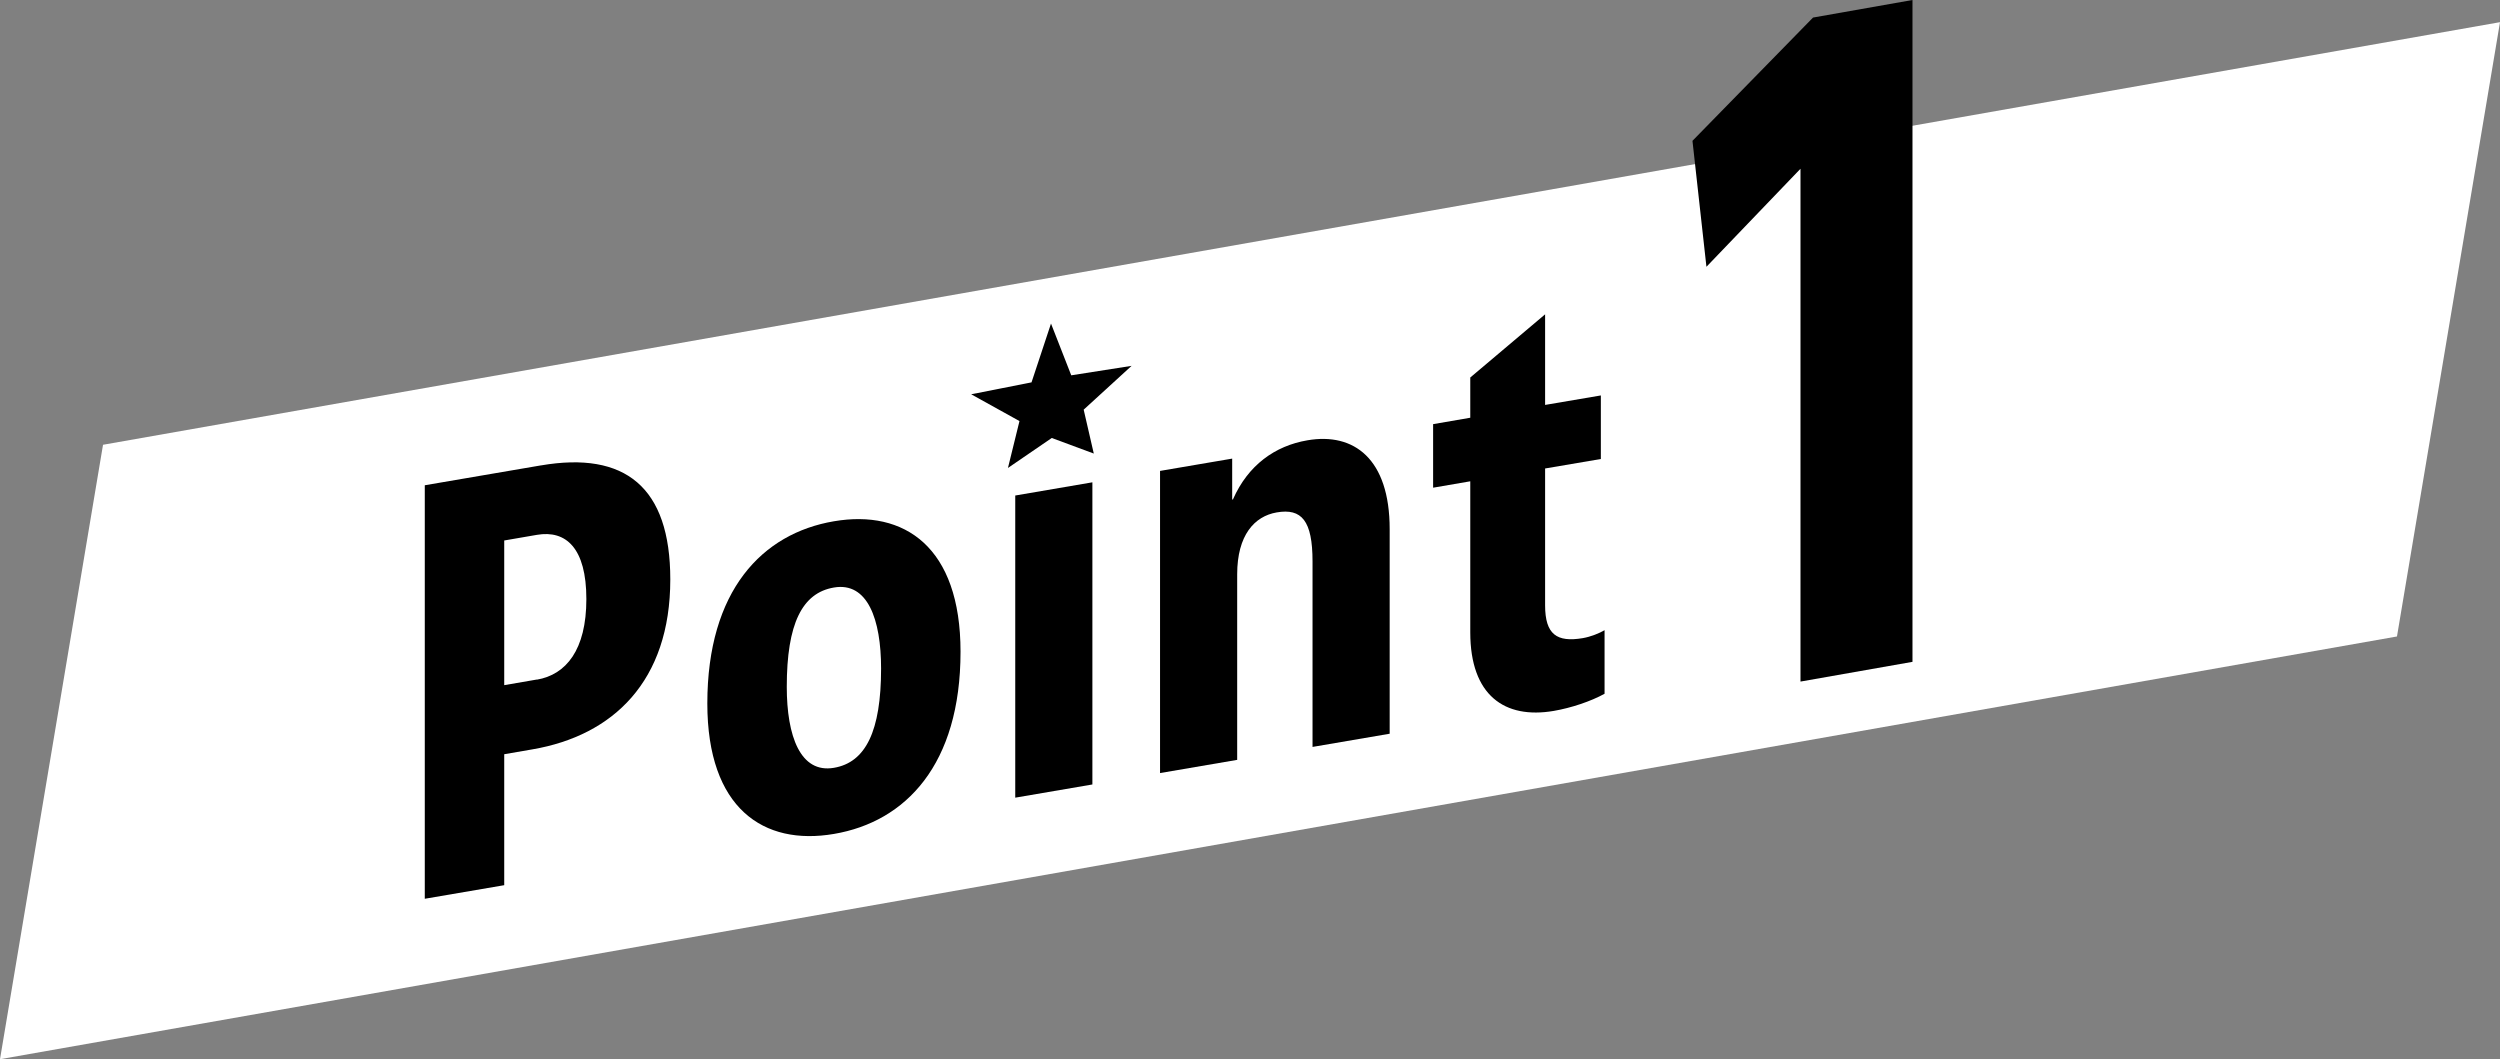
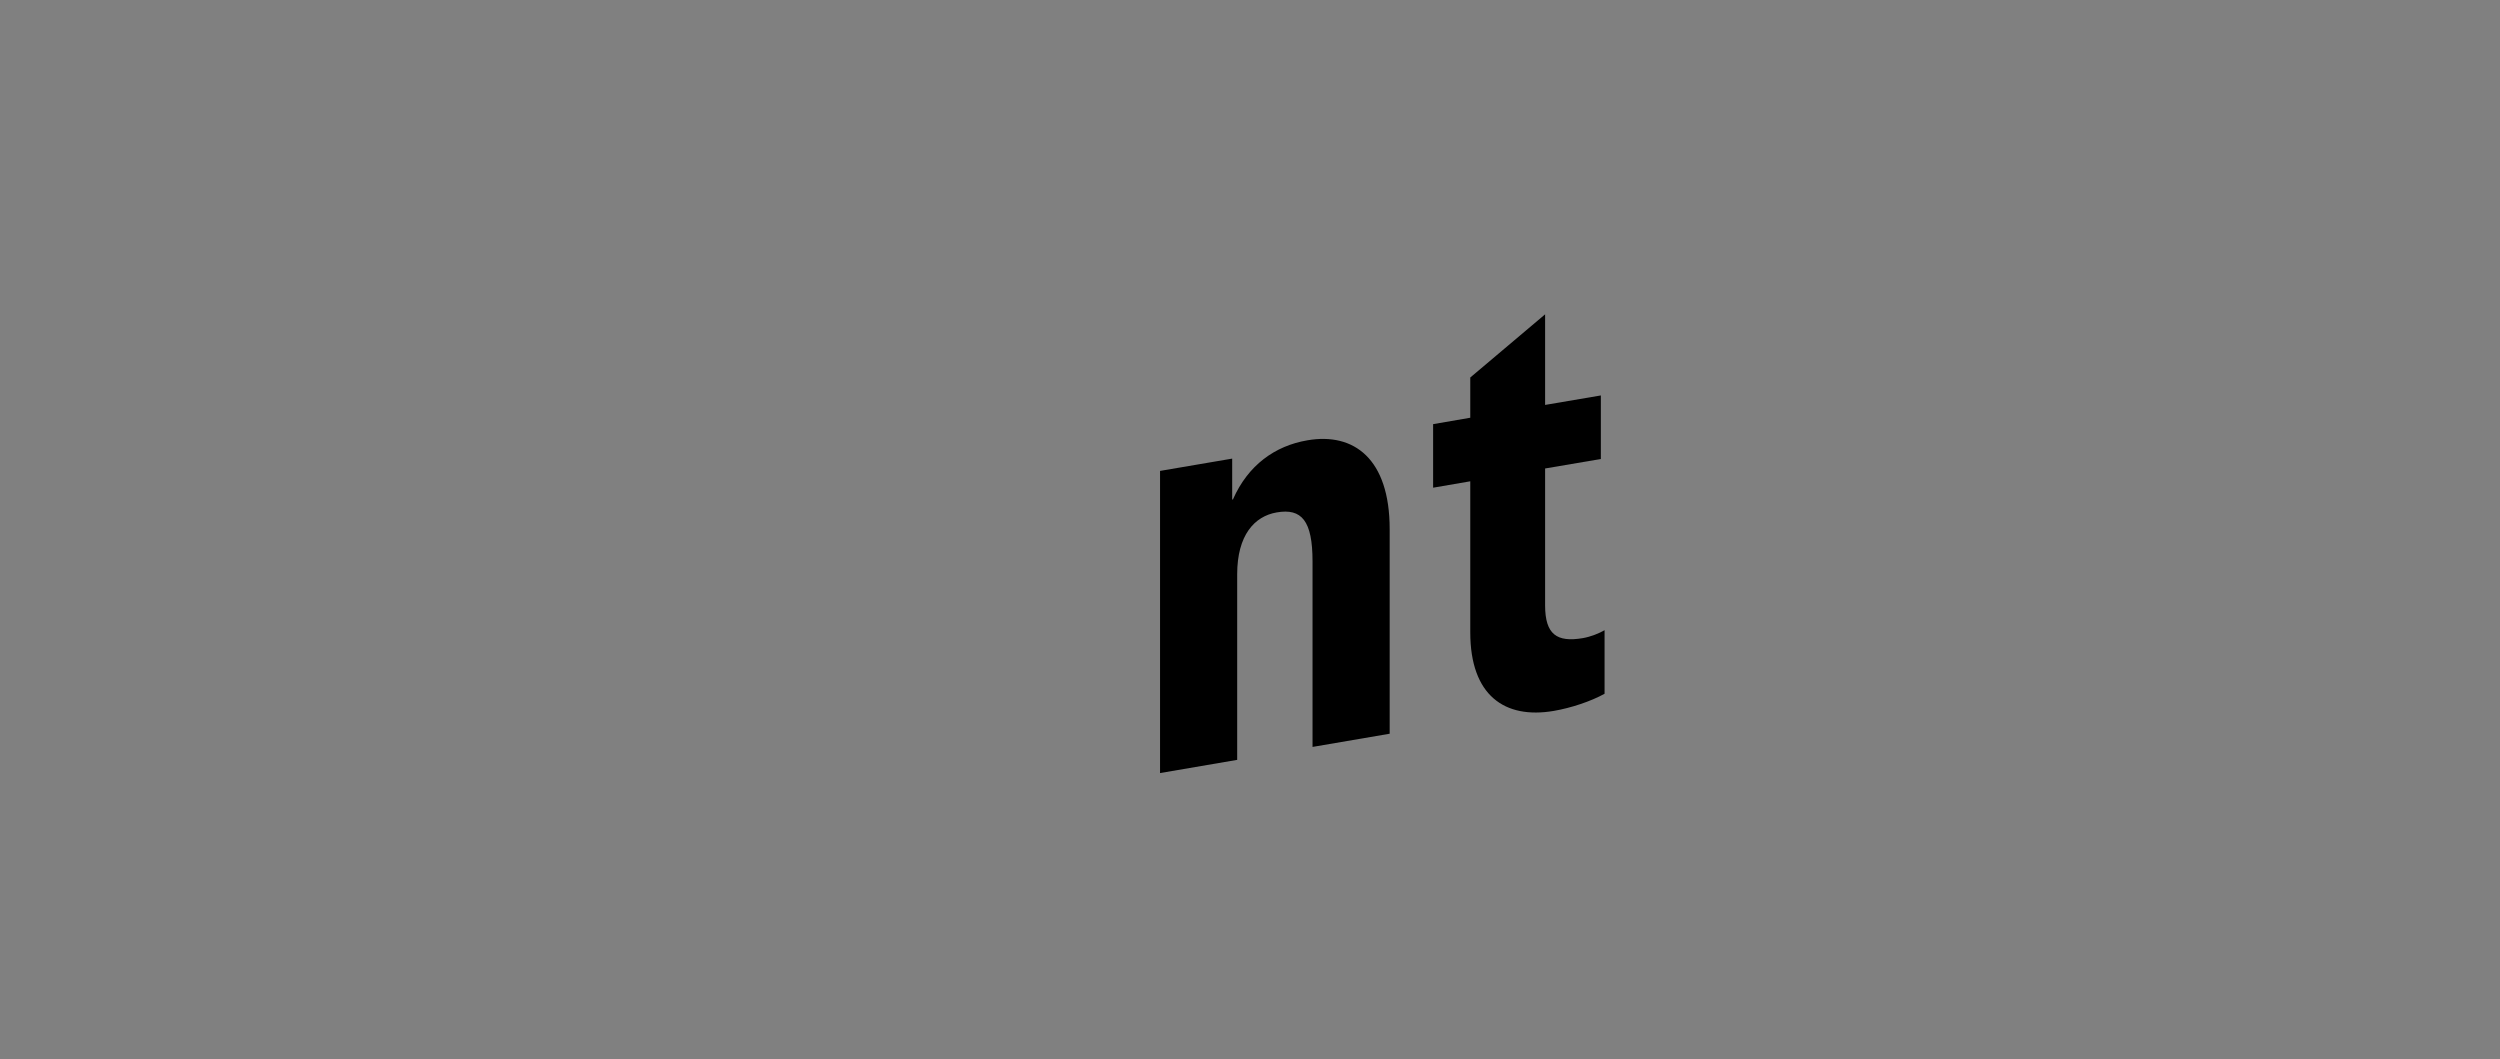
<svg xmlns="http://www.w3.org/2000/svg" id="_レイヤー_2" data-name="レイヤー 2" viewBox="0 0 195.1 82.66">
  <rect x="0" y="0" width="195.1" height="82.66" fill="#808080" stroke="none" />
  <defs>
    <style>
      .cls-1, .cls-2 {
        stroke-width: 0px;
      }

      .cls-2 {
        fill: #fff;
      }
    </style>
  </defs>
  <g id="_商品特長" data-name="商品特長">
    <g>
-       <polygon class="cls-2" points="187.06 49.67 0 82.66 8.04 34.71 195.1 1.73 187.06 49.67" />
-       <path class="cls-1" d="M141.49,1.37l7.76-1.37v51.65l-8.74,1.54V13.17l-7.34,7.65-1.09-9.83,9.41-9.62Z" />
      <g>
-         <path class="cls-1" d="M42.22,36.32c6.55-1.12,10.09,1.67,10.09,8.9,0,7.94-4.46,12.18-10.76,13.26l-2.2.38v10.22l-6.2,1.06v-32.27l9.06-1.55ZM41.9,53.04c2.27-.39,3.86-2.31,3.86-6.29s-1.59-5.4-3.86-5.01l-2.55.44v11.29l2.55-.44Z" />
-         <path class="cls-1" d="M74.96,50.86c0,8.81-4.28,13.27-9.88,14.22-5.49.94-9.88-1.99-9.88-10.18,0-8.81,4.28-13.27,9.88-14.22,5.49-.94,9.88,1.99,9.88,10.18ZM68.76,52.17c0-3.85-1.06-6.77-3.68-6.32-2.48.42-3.68,2.82-3.68,7.75,0,3.85,1.06,6.77,3.68,6.32,2.48-.42,3.68-2.86,3.68-7.75Z" />
-         <path class="cls-1" d="M85.25,61.22l-6.02,1.03v-23.58l6.02-1.03v23.58ZM85.37,35.4l-3.29-1.22-3.42,2.34.9-3.66-3.77-2.09,4.71-.93,1.52-4.59,1.58,4.04,4.71-.74-3.74,3.42.79,3.43Z" />
        <path class="cls-1" d="M96.23,38.95c1.17-2.64,3.26-4.16,5.81-4.59,3.61-.62,6.41,1.43,6.41,6.93v15.97l-6.02,1.03v-14.48c0-3.18-.85-4.16-2.8-3.82-1.73.3-3.08,1.77-3.08,4.83v14.48l-6.02,1.03v-23.58l5.63-.96v3.19h.07Z" />
        <path class="cls-1" d="M120.58,47.24c0,2.28.92,2.9,2.94,2.56.64-.11,1.31-.39,1.7-.62v4.96c-1.06.59-2.62,1.11-3.97,1.34-3.82.65-6.51-1.2-6.51-6.13v-11.79l-2.9.5v-4.96l2.9-.5v-3.14l5.84-4.93v7.07l4.35-.74v4.96l-4.35.74v10.67Z" />
      </g>
    </g>
  </g>
</svg>